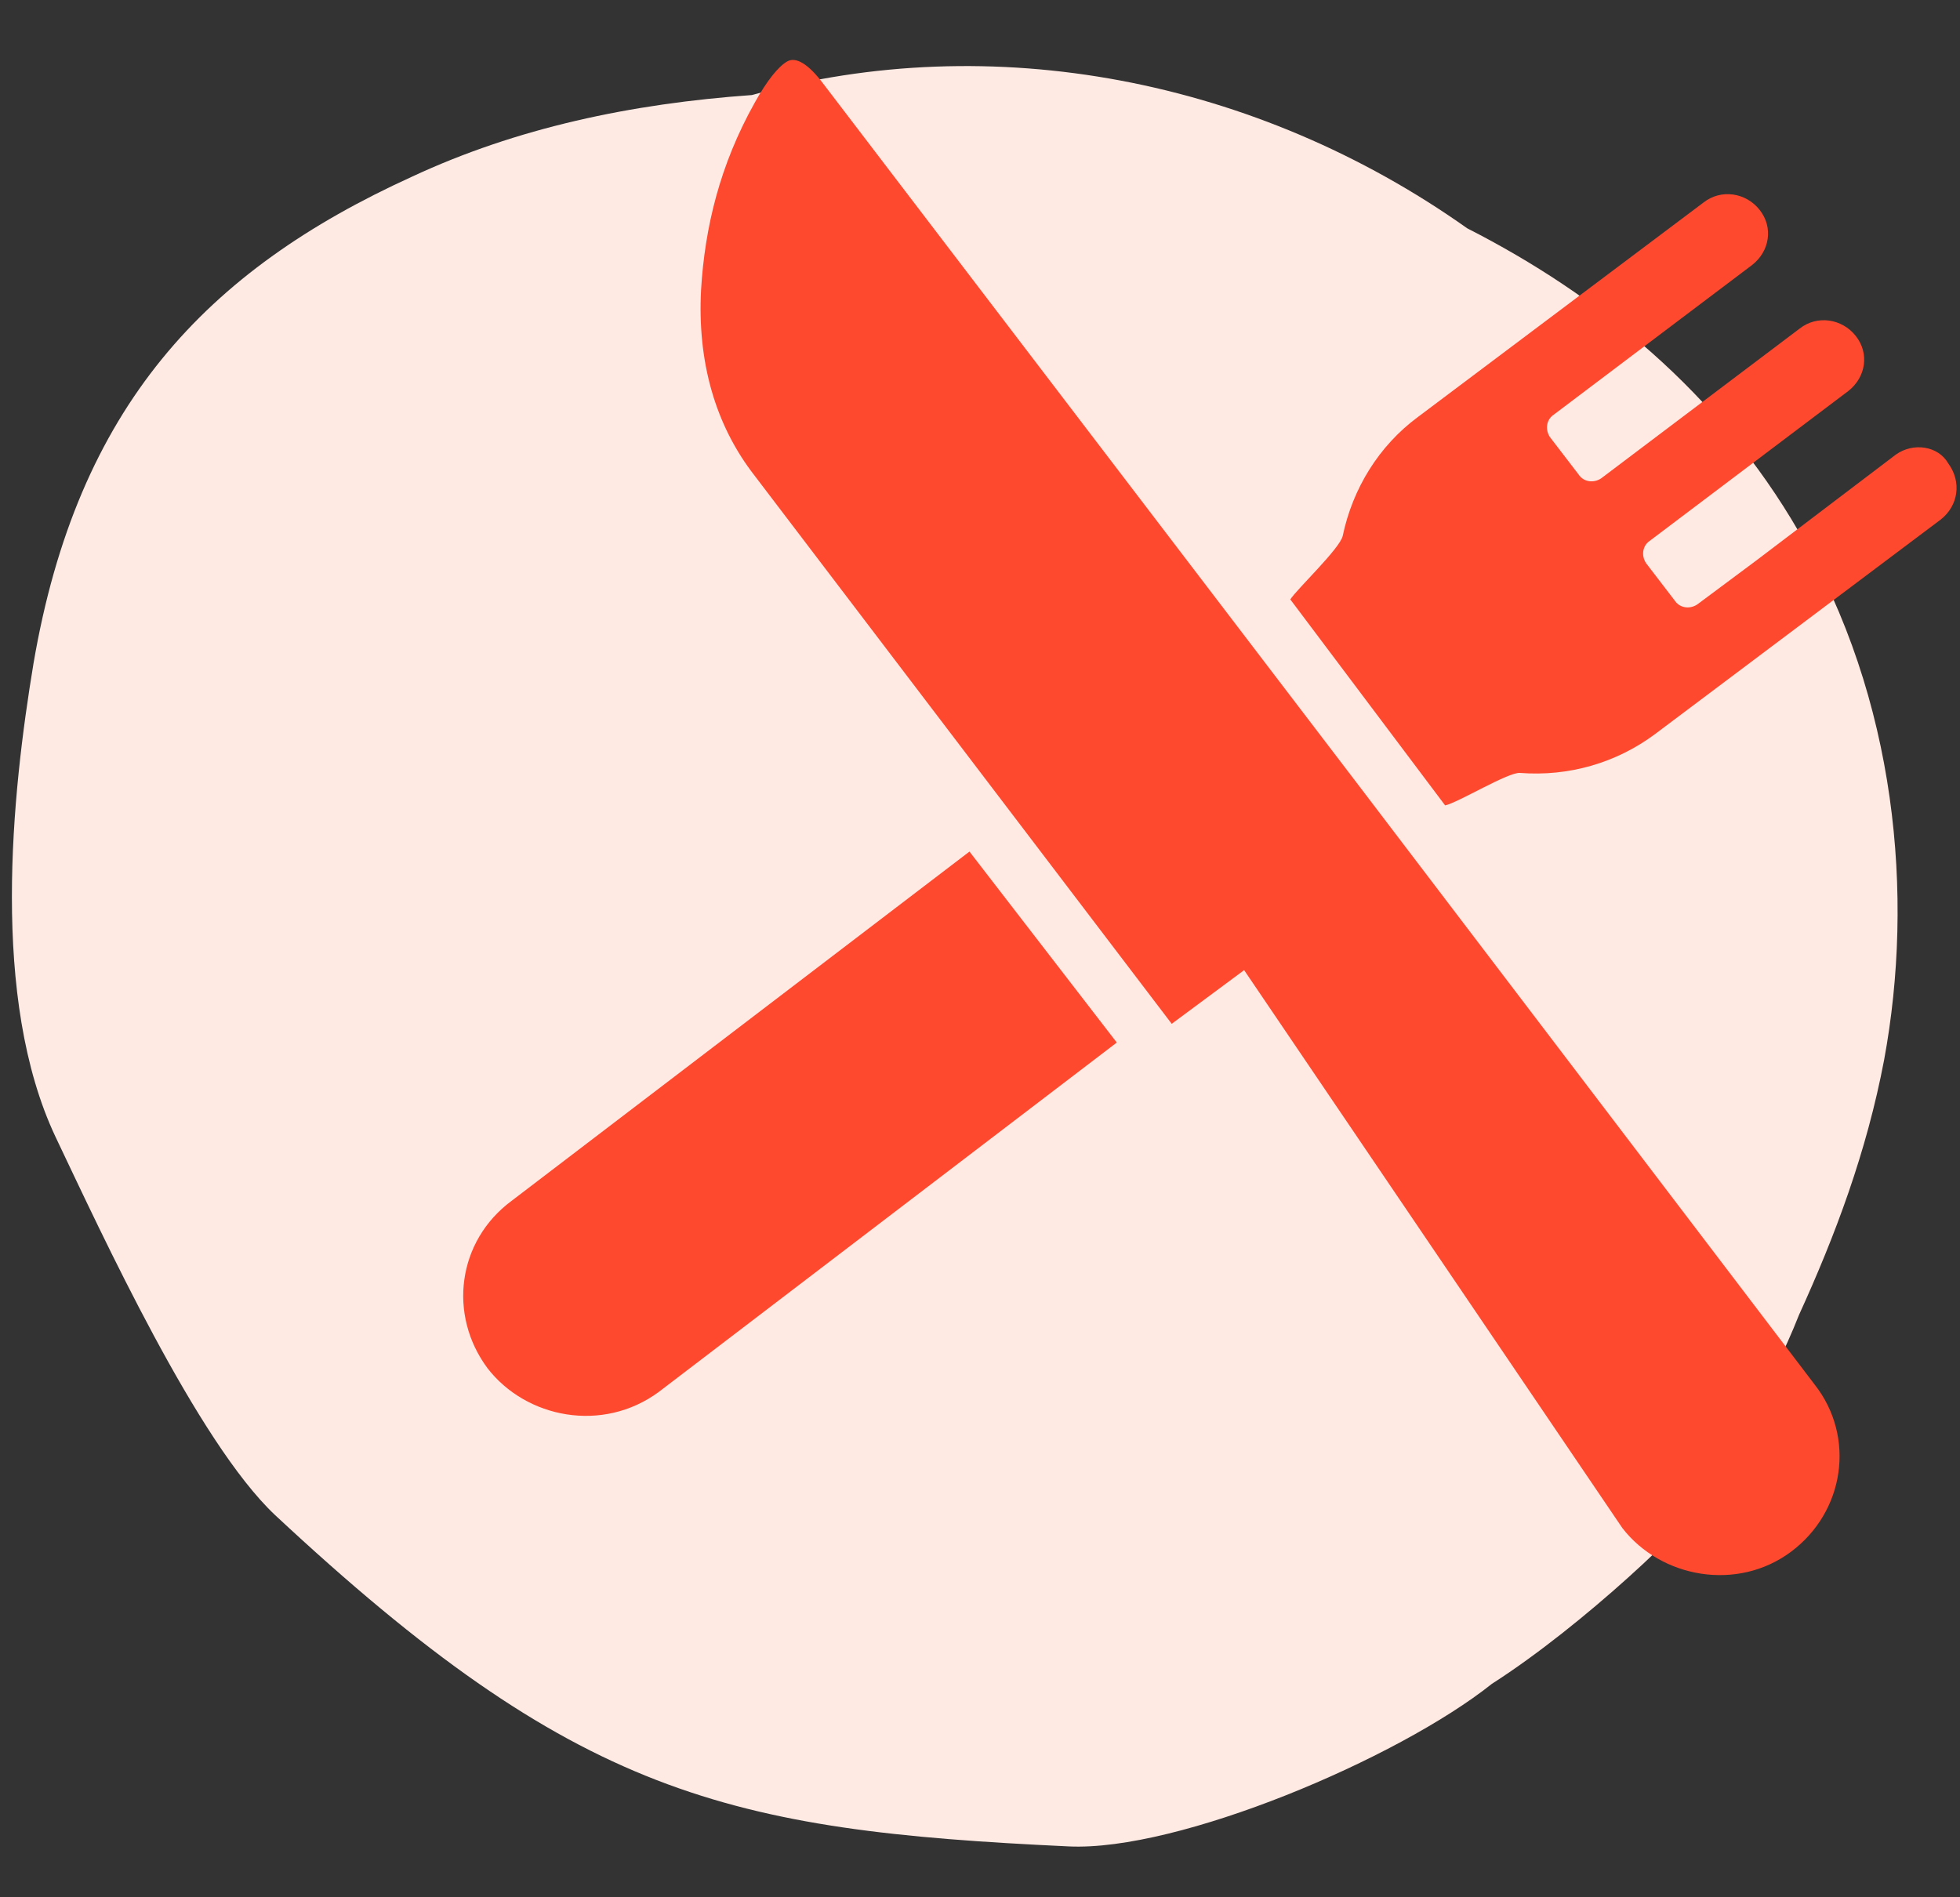
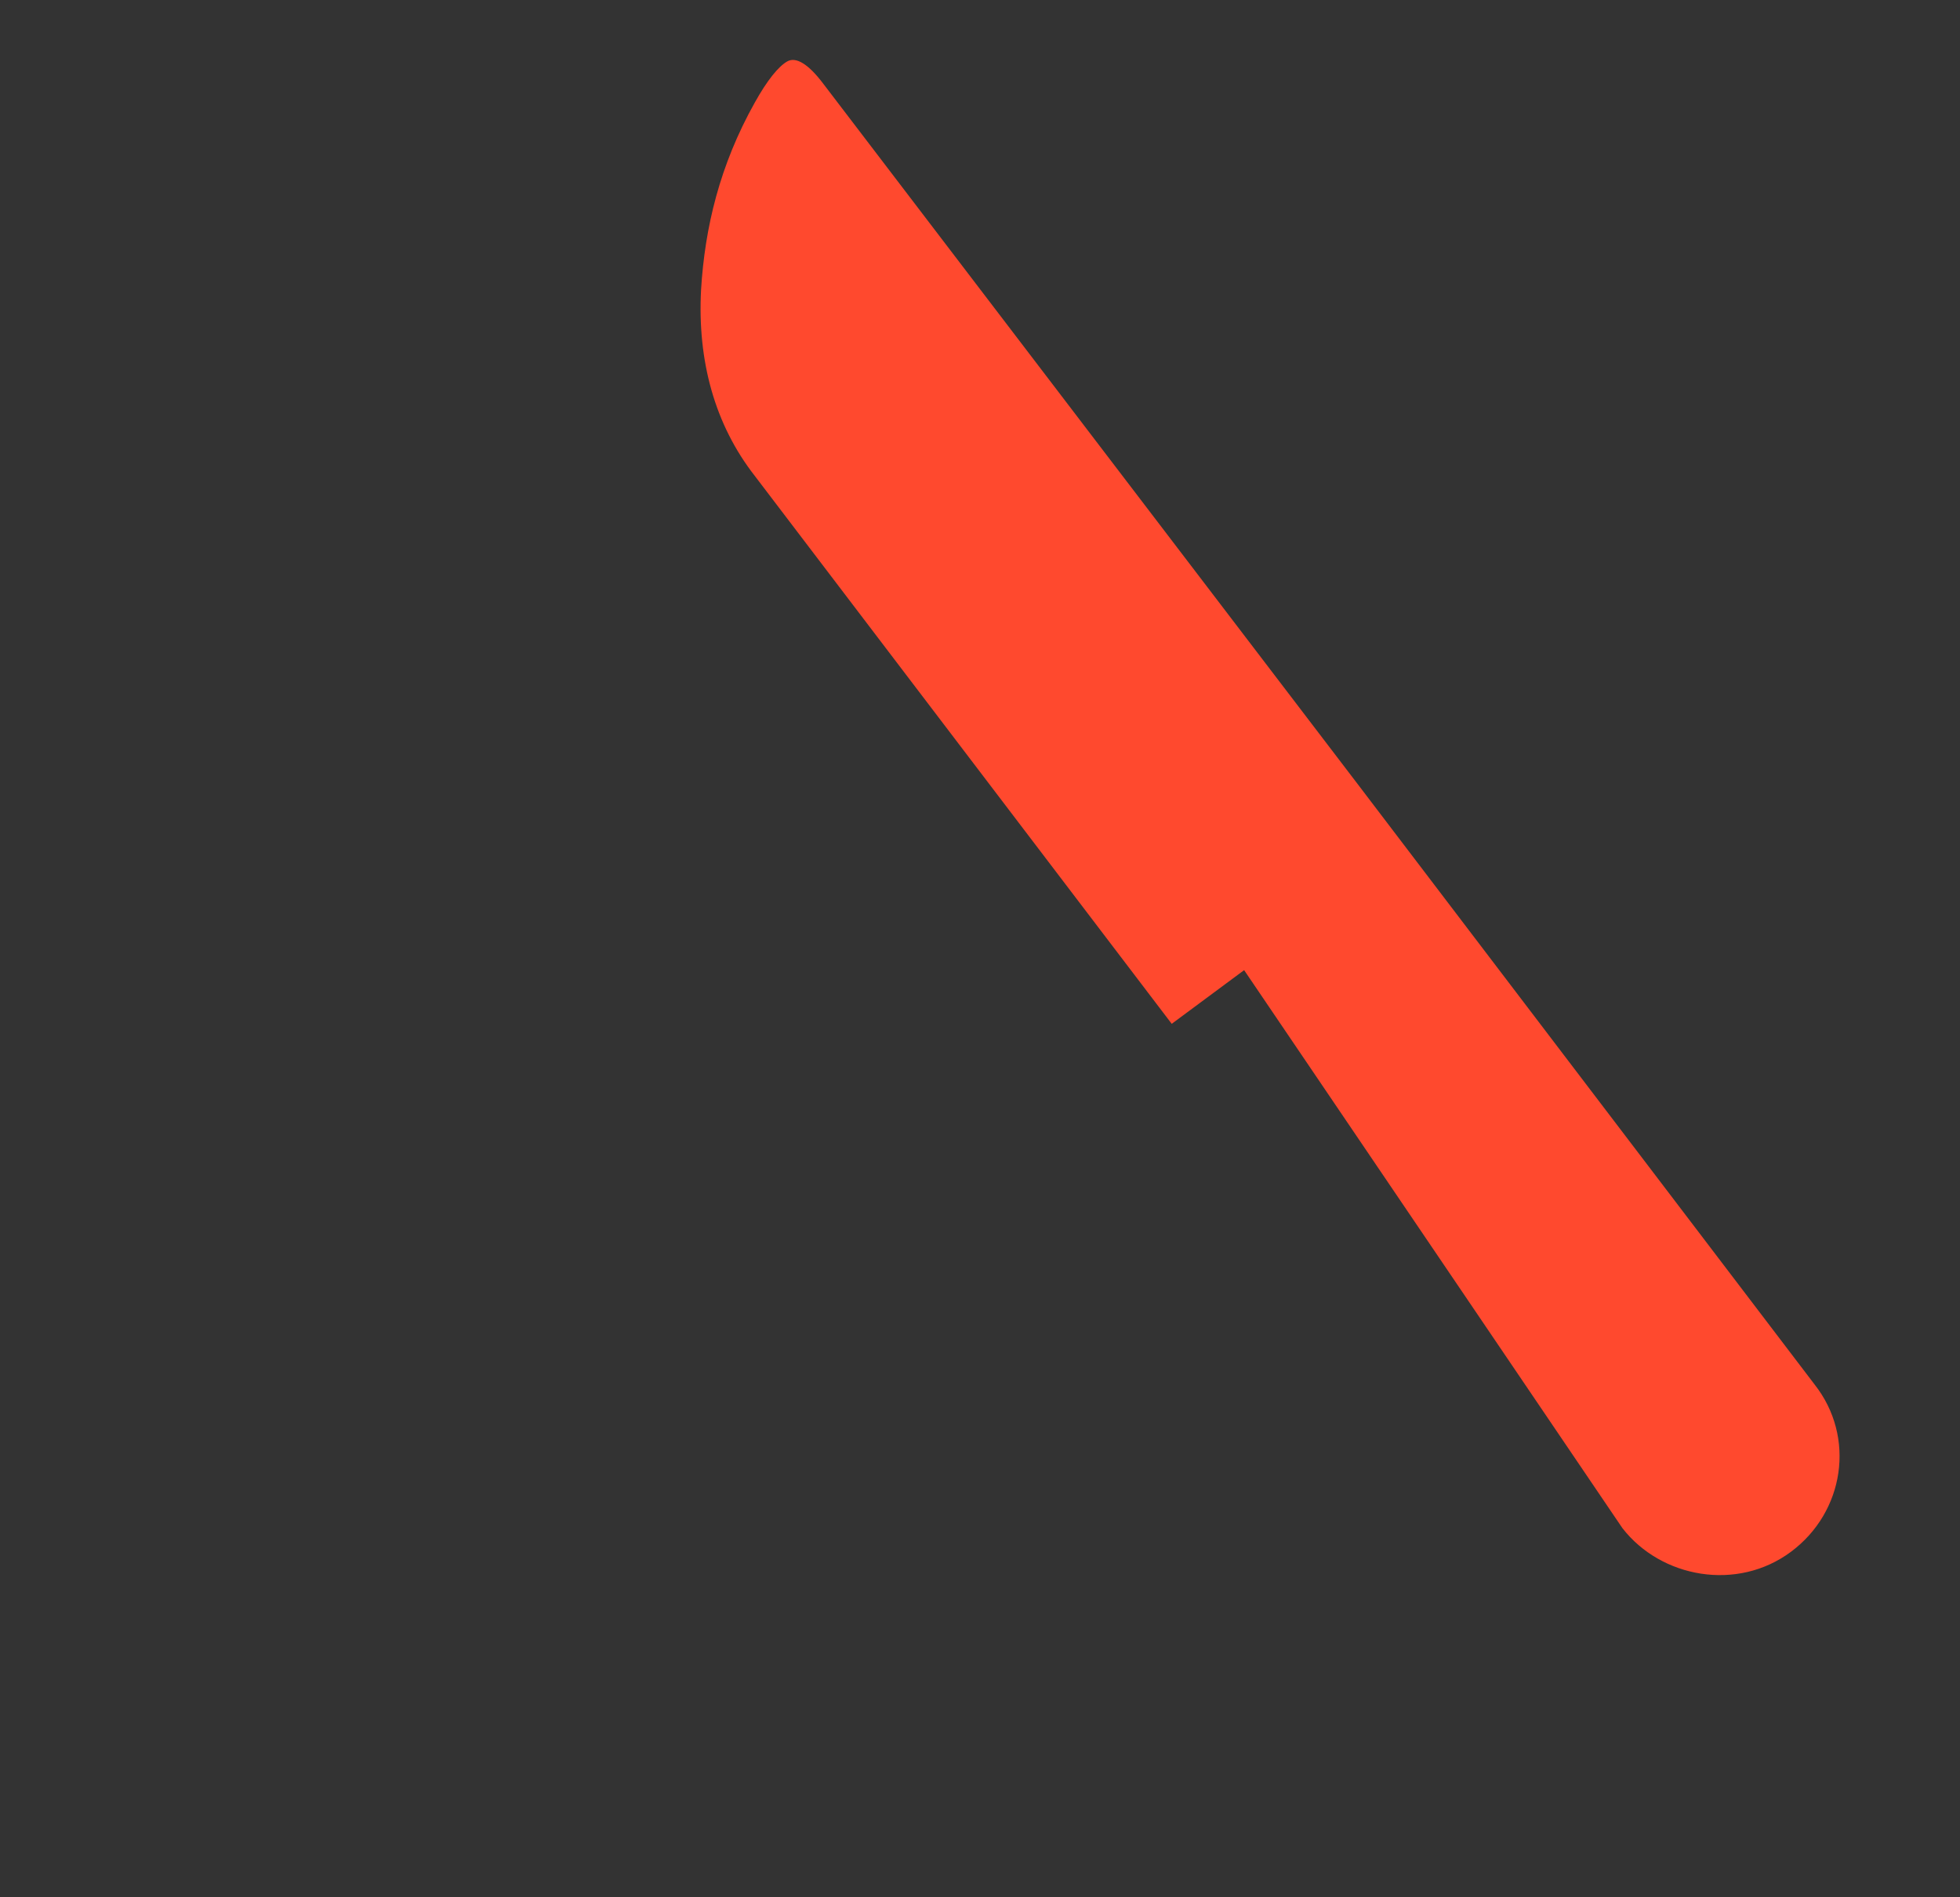
<svg xmlns="http://www.w3.org/2000/svg" version="1.1" id="eten_svg__Laag_1" x="0" y="0" viewBox="0 0 157 152" xml:space="preserve" class="icon icon-grid__icon ga-iconGridItemEten" data-v-7b12199a="" data-v-06617519="" width="157" height="152">
  <rect x="0" y="0" width="157" height="152" fill="#333333" stroke="none" />
  <style fill="#2C3946">.eten_svg__st1{fill:#ff492e}</style>
  <g id="eten_svg__Design" fill="#2C3946">
    <g id="eten_svg__JT--Home---desktop" transform="translate(-1093 -1724)" fill="#2C3946">
      <g id="eten_svg__eten" transform="translate(1093.457 1724.022)" fill="#2C3946">
        <g id="eten_svg__Group" transform="translate(18.506 20.929)" fill="#2C3946">
          <g id="eten_svg__Shapes_x2F_Round" transform="rotate(-153 59.304 55)" fill="#2C3946">
-             <path id="eten_svg__Fill-1" d="M20.1-5.8c-8 3.6-20.3 18.2-24.3 27-4.4 7.5-8.4 18.9-8.5 21.2-.1 2.3-.1 4.5-.1 6.8-.2 3.2-.2 6.4.1 9.5.3 7 1.1 14.1 3.2 21.3 3.8 12.8 12.2 26.2 25.3 34.6 10.8 7 22.9 9.6 34.7 9.6 20.5 3 41.2-3 55.9-16.5 8.3-5 15.6-10.9 21.3-18.2C139 75.3 143.2 60.9 137 41c-3.2-10.1-9.1-25.5-18.8-33C111.3 2.7 97-8.6 88.8-11c-31.7-9.1-43.7-6.1-68.7 5.2z" fill-rule="evenodd" clip-rule="evenodd" fill="#FFE9E3" />
-           </g>
+             </g>
        </g>
        <path id="eten_svg__Path" d="M144.9 110.9l-36.6-48.1L65.5 6.7c-1.2-1.6-2.2-2.2-2.9-1.8-.7.4-1.6 1.5-2.6 3.3-2.8 5-4 10-4.3 15-.3 5.7 1.1 10.8 4.3 14.9L93.4 82l5.8-4.3 30.3 44.7c3.1 4 9.2 5.1 13.5 1.9 4.3-3.2 5.2-9.2 1.9-13.4z" class="eten_svg__st1" fill="#FF492E" />
-         <path id="eten_svg__Path_1_" d="M77.2 68.2l-36.7 28c-4.3 3.2-5.1 9.1-1.9 13.4 3.1 4 9.2 5.2 13.7 1.9l36.7-28-11.8-15.3z" class="eten_svg__st1" fill="#FF492E" />
-         <path id="eten_svg__Path_2_" d="M151.4 36.4l-11.2 8.5-4.7 3.5c-.6.4-1.4.3-1.8-.3l-2.3-3c-.4-.6-.3-1.4.3-1.8l15.9-12c1.4-1.1 1.7-3 .6-4.4-1.1-1.4-3.1-1.7-4.5-.6l-15.9 12c-.6.4-1.4.3-1.8-.3l-2.3-3c-.4-.6-.3-1.4.3-1.8l15.9-12c1.4-1.1 1.7-3 .6-4.4-1.1-1.4-3.1-1.7-4.5-.6l-22.9 17.2c-3.1 2.3-5.2 5.7-6 9.5-.2 1-3.7 4.3-4.2 5.1l12.4 16.5c1-.2 5.1-2.7 6-2.6 3.9.3 7.7-.8 10.8-3.1L155 41.6c1.4-1.1 1.7-3 .6-4.5-.8-1.4-2.8-1.7-4.2-.7z" class="eten_svg__st1" fill="#FF492E" />
      </g>
    </g>
  </g>
</svg>